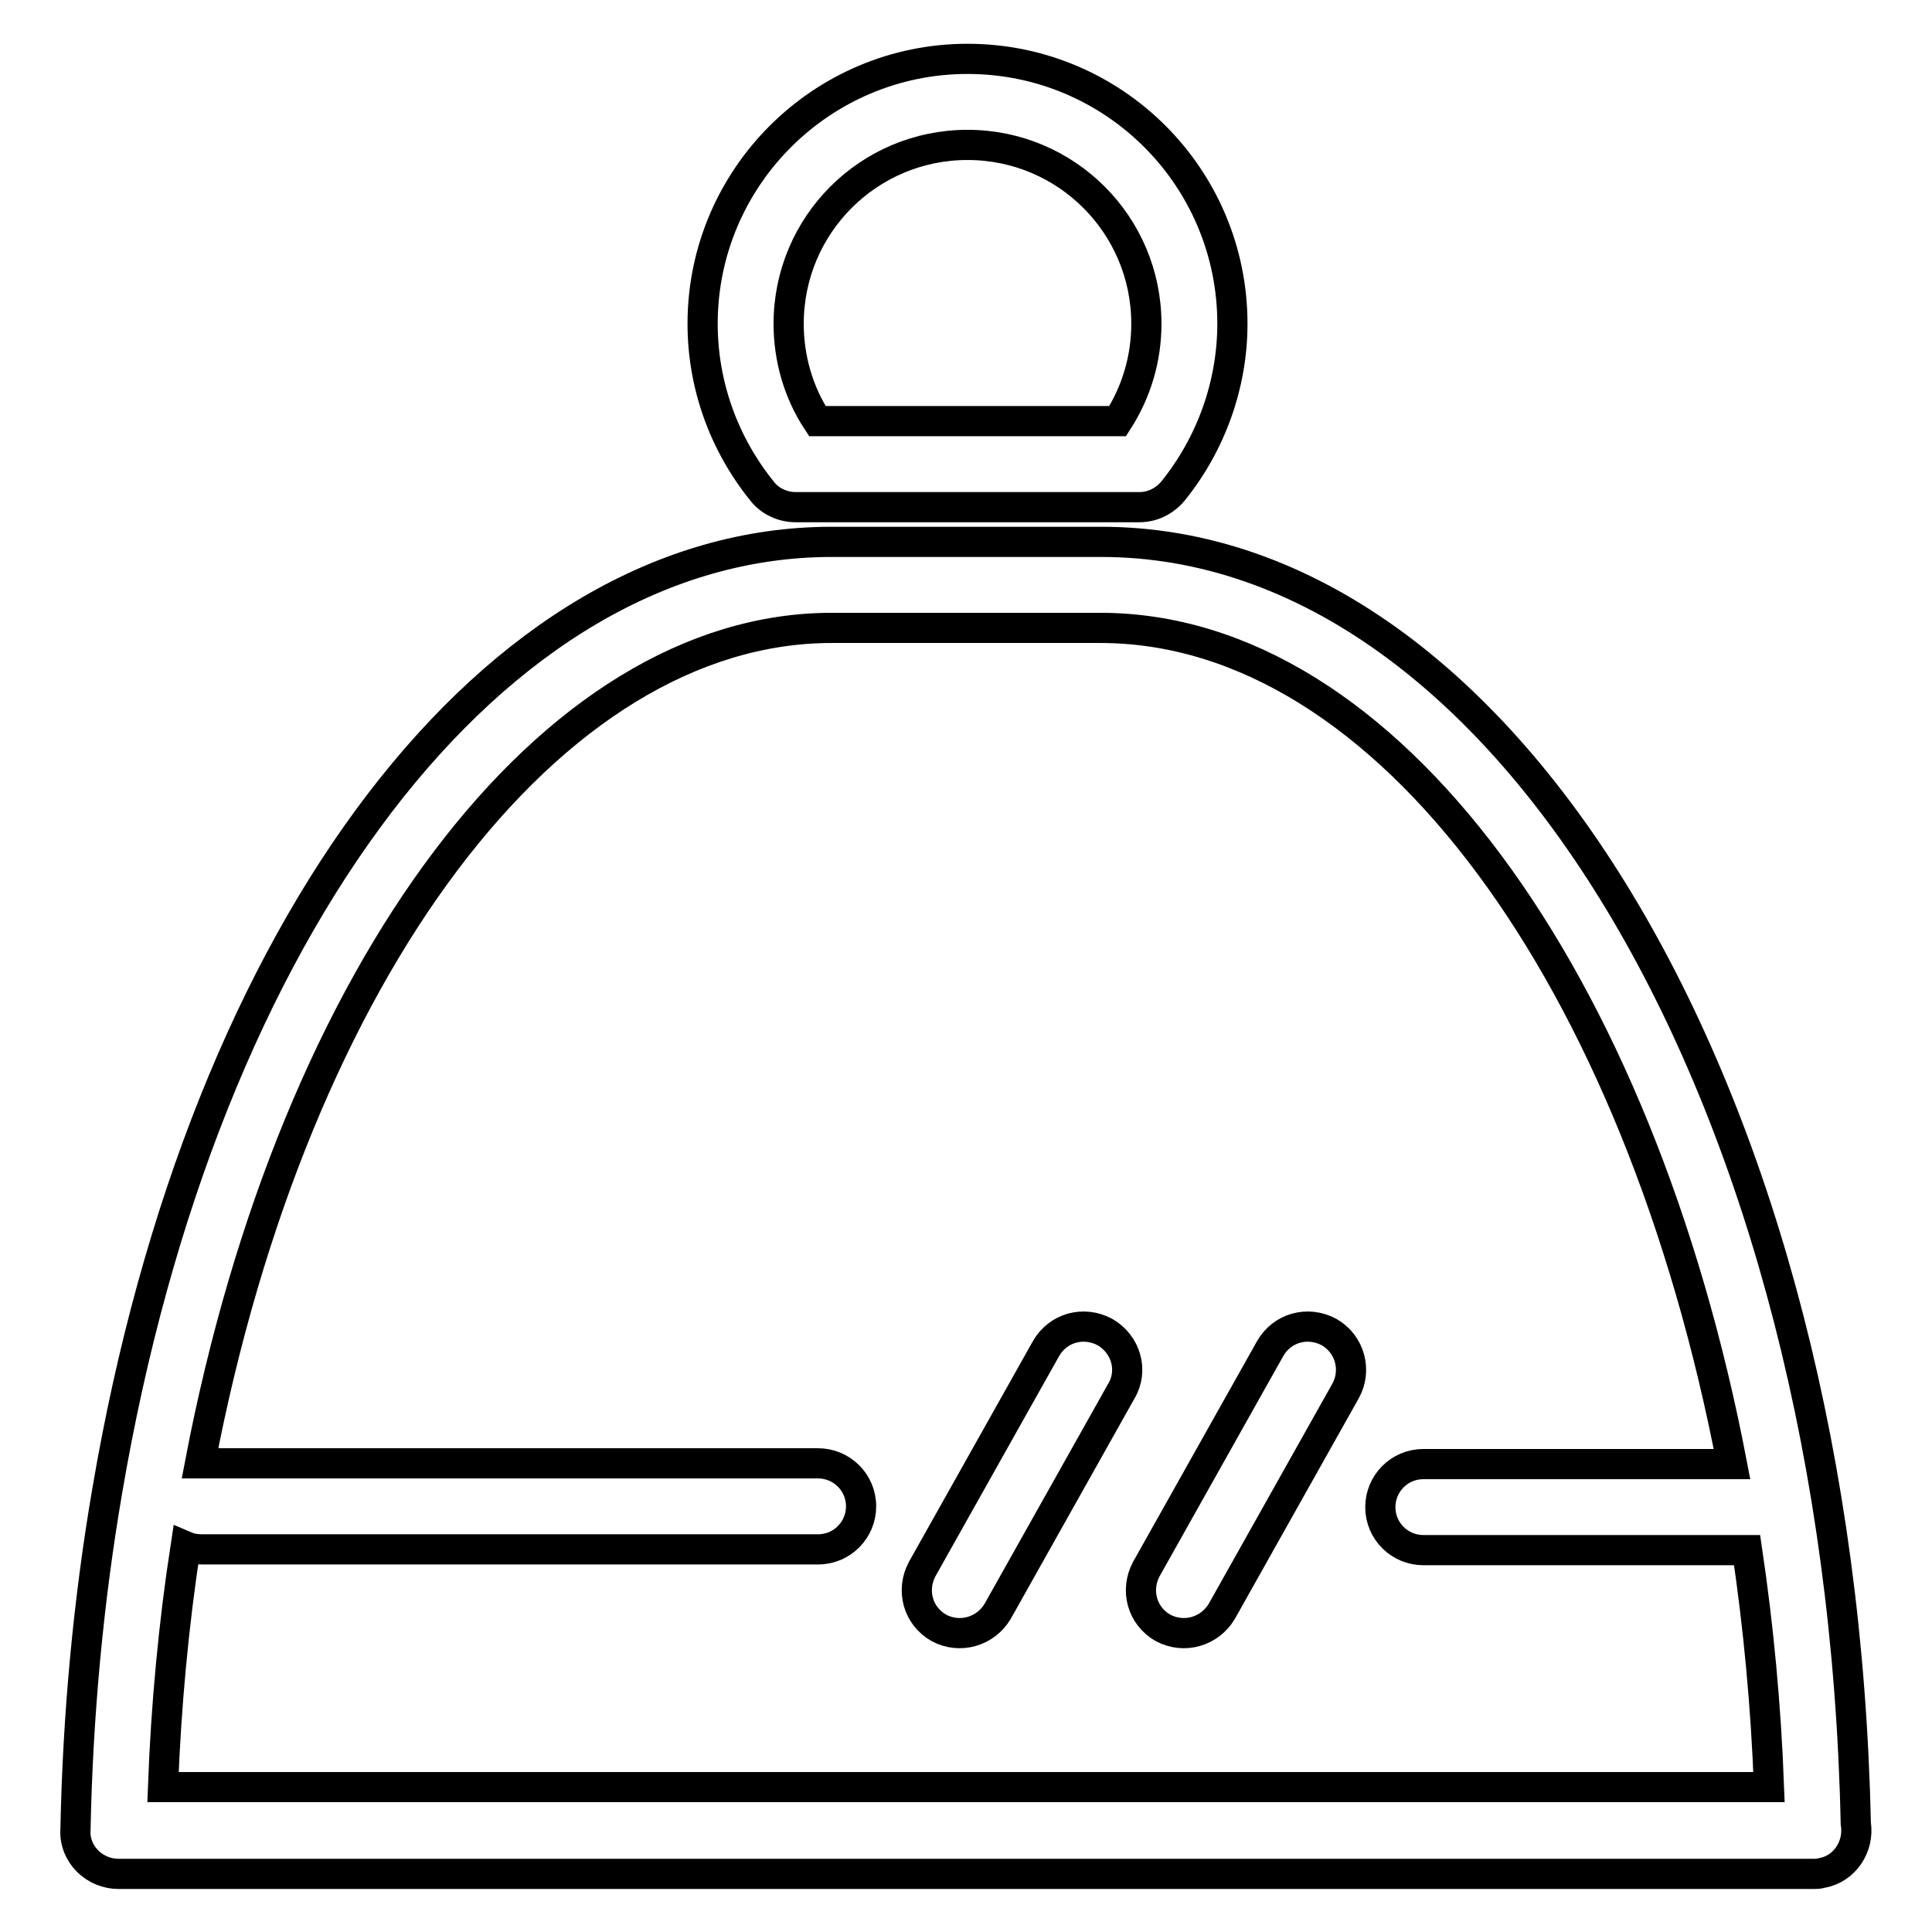
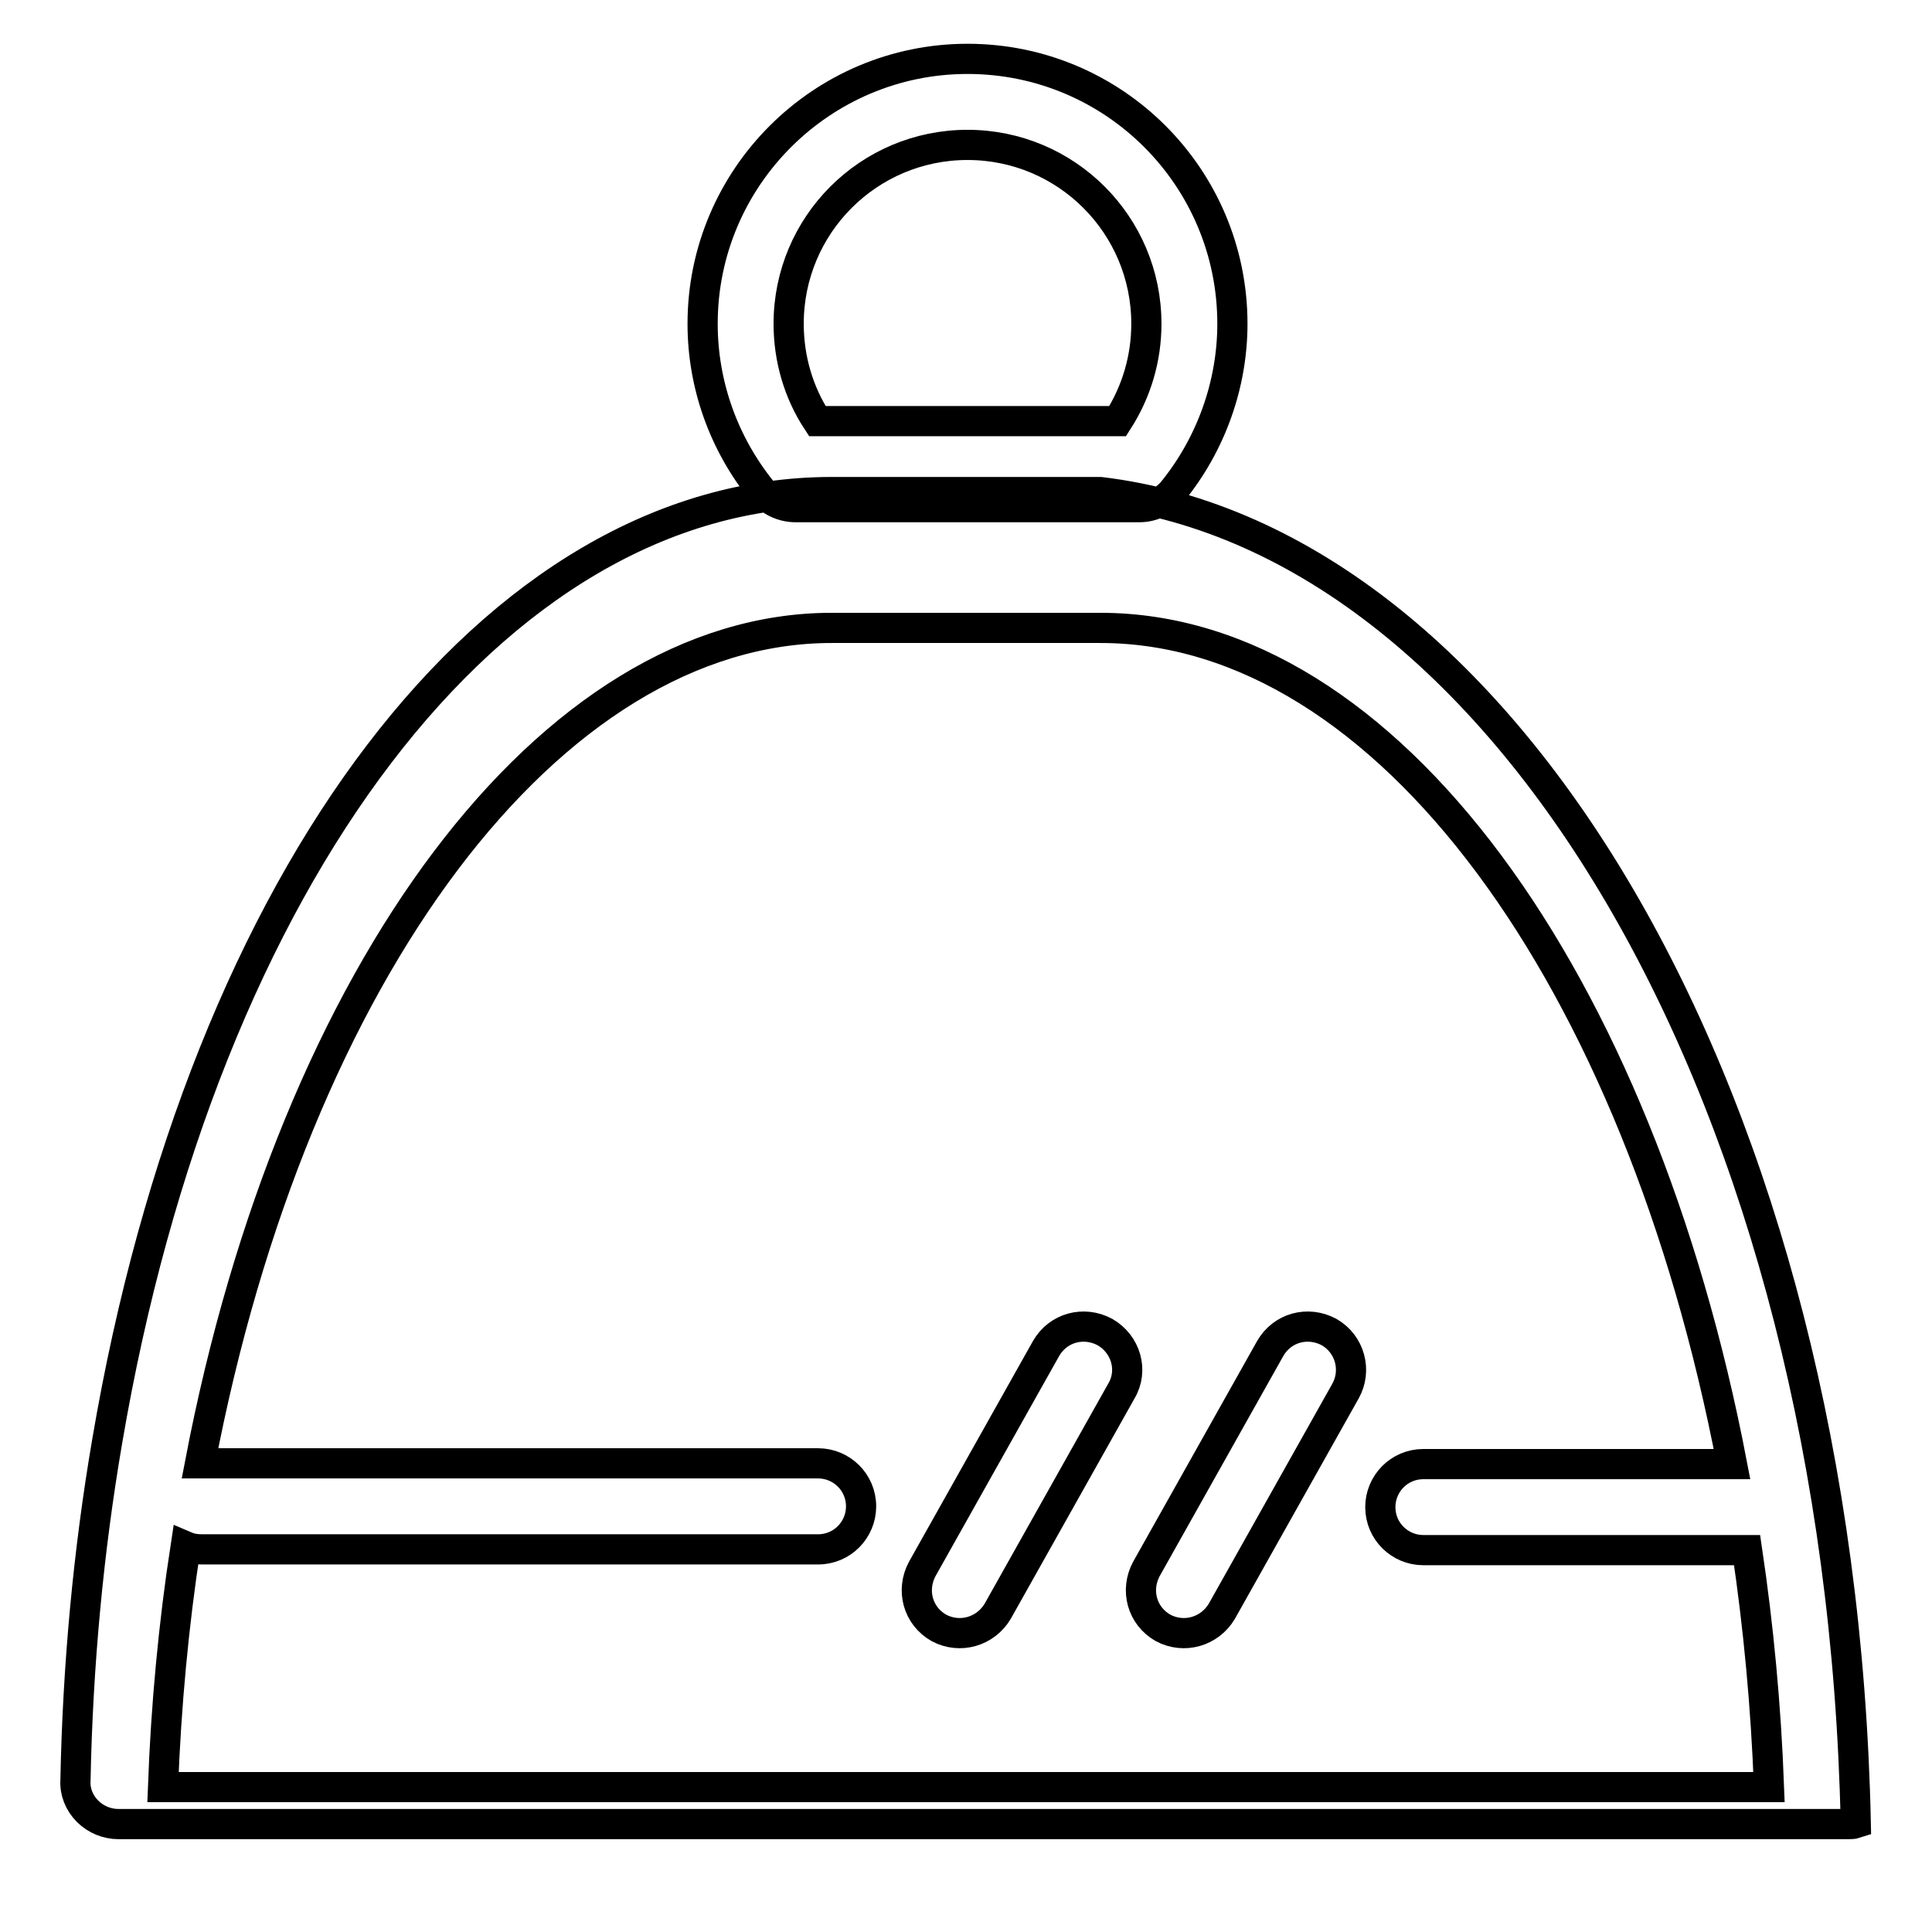
<svg xmlns="http://www.w3.org/2000/svg" version="1.1" x="0px" y="0px" viewBox="0 0 256 256" enable-background="new 0 0 256 256" xml:space="preserve">
  <g>
-     <path stroke-width="4" fill-opacity="0" stroke="#000000" d="M128.2,19.2c13.1,0,23.7,10.6,23.7,23.7c0,4.6-1.3,9-3.8,12.9h-39.8c-2.5-3.8-3.8-8.3-3.8-12.9 C104.5,29.8,115.1,19.2,128.2,19.2 M105.4,67.2c-1.7,0-3.4-0.8-4.4-2.1c-5.1-6.3-7.9-14.1-7.9-22.2c0-19.4,15.8-35.1,35.1-35.1 c19.4,0,35.1,15.7,35.1,35.1c0,8-2.8,15.9-7.9,22.2c-1.1,1.3-2.7,2.1-4.4,2.1H105.4z M21.6,236.8c0.4-10.8,1.4-21.5,3-31.9 c0.7,0.3,1.4,0.4,2.2,0.4h81.6c3.2,0,5.7-2.6,5.7-5.7c0-3.2-2.6-5.7-5.7-5.7H26.8c-0.1,0-0.2,0-0.3,0C39,128.5,73,83.2,110.2,83.2 h35.6c38.1,0,71.4,46.6,83.7,110.8h-40.9c-3.2,0-5.7,2.6-5.7,5.7c0,3.2,2.6,5.7,5.7,5.7h42.9c1.5,10.1,2.5,20.6,2.9,31.4H21.6z  M245.9,241.6c0.5,3.1-1.5,6.1-4.6,6.6c-0.3,0.1-0.7,0.1-1,0.1H15.7c-1.5,0-3-0.6-4.1-1.7c-1.1-1.1-1.7-2.6-1.6-4.1 c0.3-15.2,1.7-30.3,4.2-44.9c12.8-75.3,51.4-125.8,96-125.8h35.6C200,71.7,243.9,146.3,245.9,241.6L245.9,241.6z M146.4,176.5 c-2.8-1.5-6.2-0.6-7.8,2.2l-16.4,29.2c-1.5,2.8-0.6,6.2,2.2,7.8c2.8,1.5,6.2,0.5,7.8-2.2l16.4-29.2 C150.2,181.6,149.2,178.1,146.4,176.5z M176.1,176.5c-2.8-1.5-6.2-0.6-7.8,2.2l-16.4,29.2c-1.5,2.8-0.6,6.2,2.2,7.8 c2.8,1.5,6.2,0.5,7.8-2.2l16.4-29.2C179.8,181.6,178.9,178.1,176.1,176.5z" />
+     <path stroke-width="4" fill-opacity="0" stroke="#000000" d="M128.2,19.2c13.1,0,23.7,10.6,23.7,23.7c0,4.6-1.3,9-3.8,12.9h-39.8c-2.5-3.8-3.8-8.3-3.8-12.9 C104.5,29.8,115.1,19.2,128.2,19.2 M105.4,67.2c-1.7,0-3.4-0.8-4.4-2.1c-5.1-6.3-7.9-14.1-7.9-22.2c0-19.4,15.8-35.1,35.1-35.1 c19.4,0,35.1,15.7,35.1,35.1c0,8-2.8,15.9-7.9,22.2c-1.1,1.3-2.7,2.1-4.4,2.1H105.4z M21.6,236.8c0.4-10.8,1.4-21.5,3-31.9 c0.7,0.3,1.4,0.4,2.2,0.4h81.6c3.2,0,5.7-2.6,5.7-5.7c0-3.2-2.6-5.7-5.7-5.7H26.8c-0.1,0-0.2,0-0.3,0C39,128.5,73,83.2,110.2,83.2 h35.6c38.1,0,71.4,46.6,83.7,110.8h-40.9c-3.2,0-5.7,2.6-5.7,5.7c0,3.2,2.6,5.7,5.7,5.7h42.9c1.5,10.1,2.5,20.6,2.9,31.4H21.6z  M245.9,241.6c-0.3,0.1-0.7,0.1-1,0.1H15.7c-1.5,0-3-0.6-4.1-1.7c-1.1-1.1-1.7-2.6-1.6-4.1 c0.3-15.2,1.7-30.3,4.2-44.9c12.8-75.3,51.4-125.8,96-125.8h35.6C200,71.7,243.9,146.3,245.9,241.6L245.9,241.6z M146.4,176.5 c-2.8-1.5-6.2-0.6-7.8,2.2l-16.4,29.2c-1.5,2.8-0.6,6.2,2.2,7.8c2.8,1.5,6.2,0.5,7.8-2.2l16.4-29.2 C150.2,181.6,149.2,178.1,146.4,176.5z M176.1,176.5c-2.8-1.5-6.2-0.6-7.8,2.2l-16.4,29.2c-1.5,2.8-0.6,6.2,2.2,7.8 c2.8,1.5,6.2,0.5,7.8-2.2l16.4-29.2C179.8,181.6,178.9,178.1,176.1,176.5z" />
  </g>
</svg>